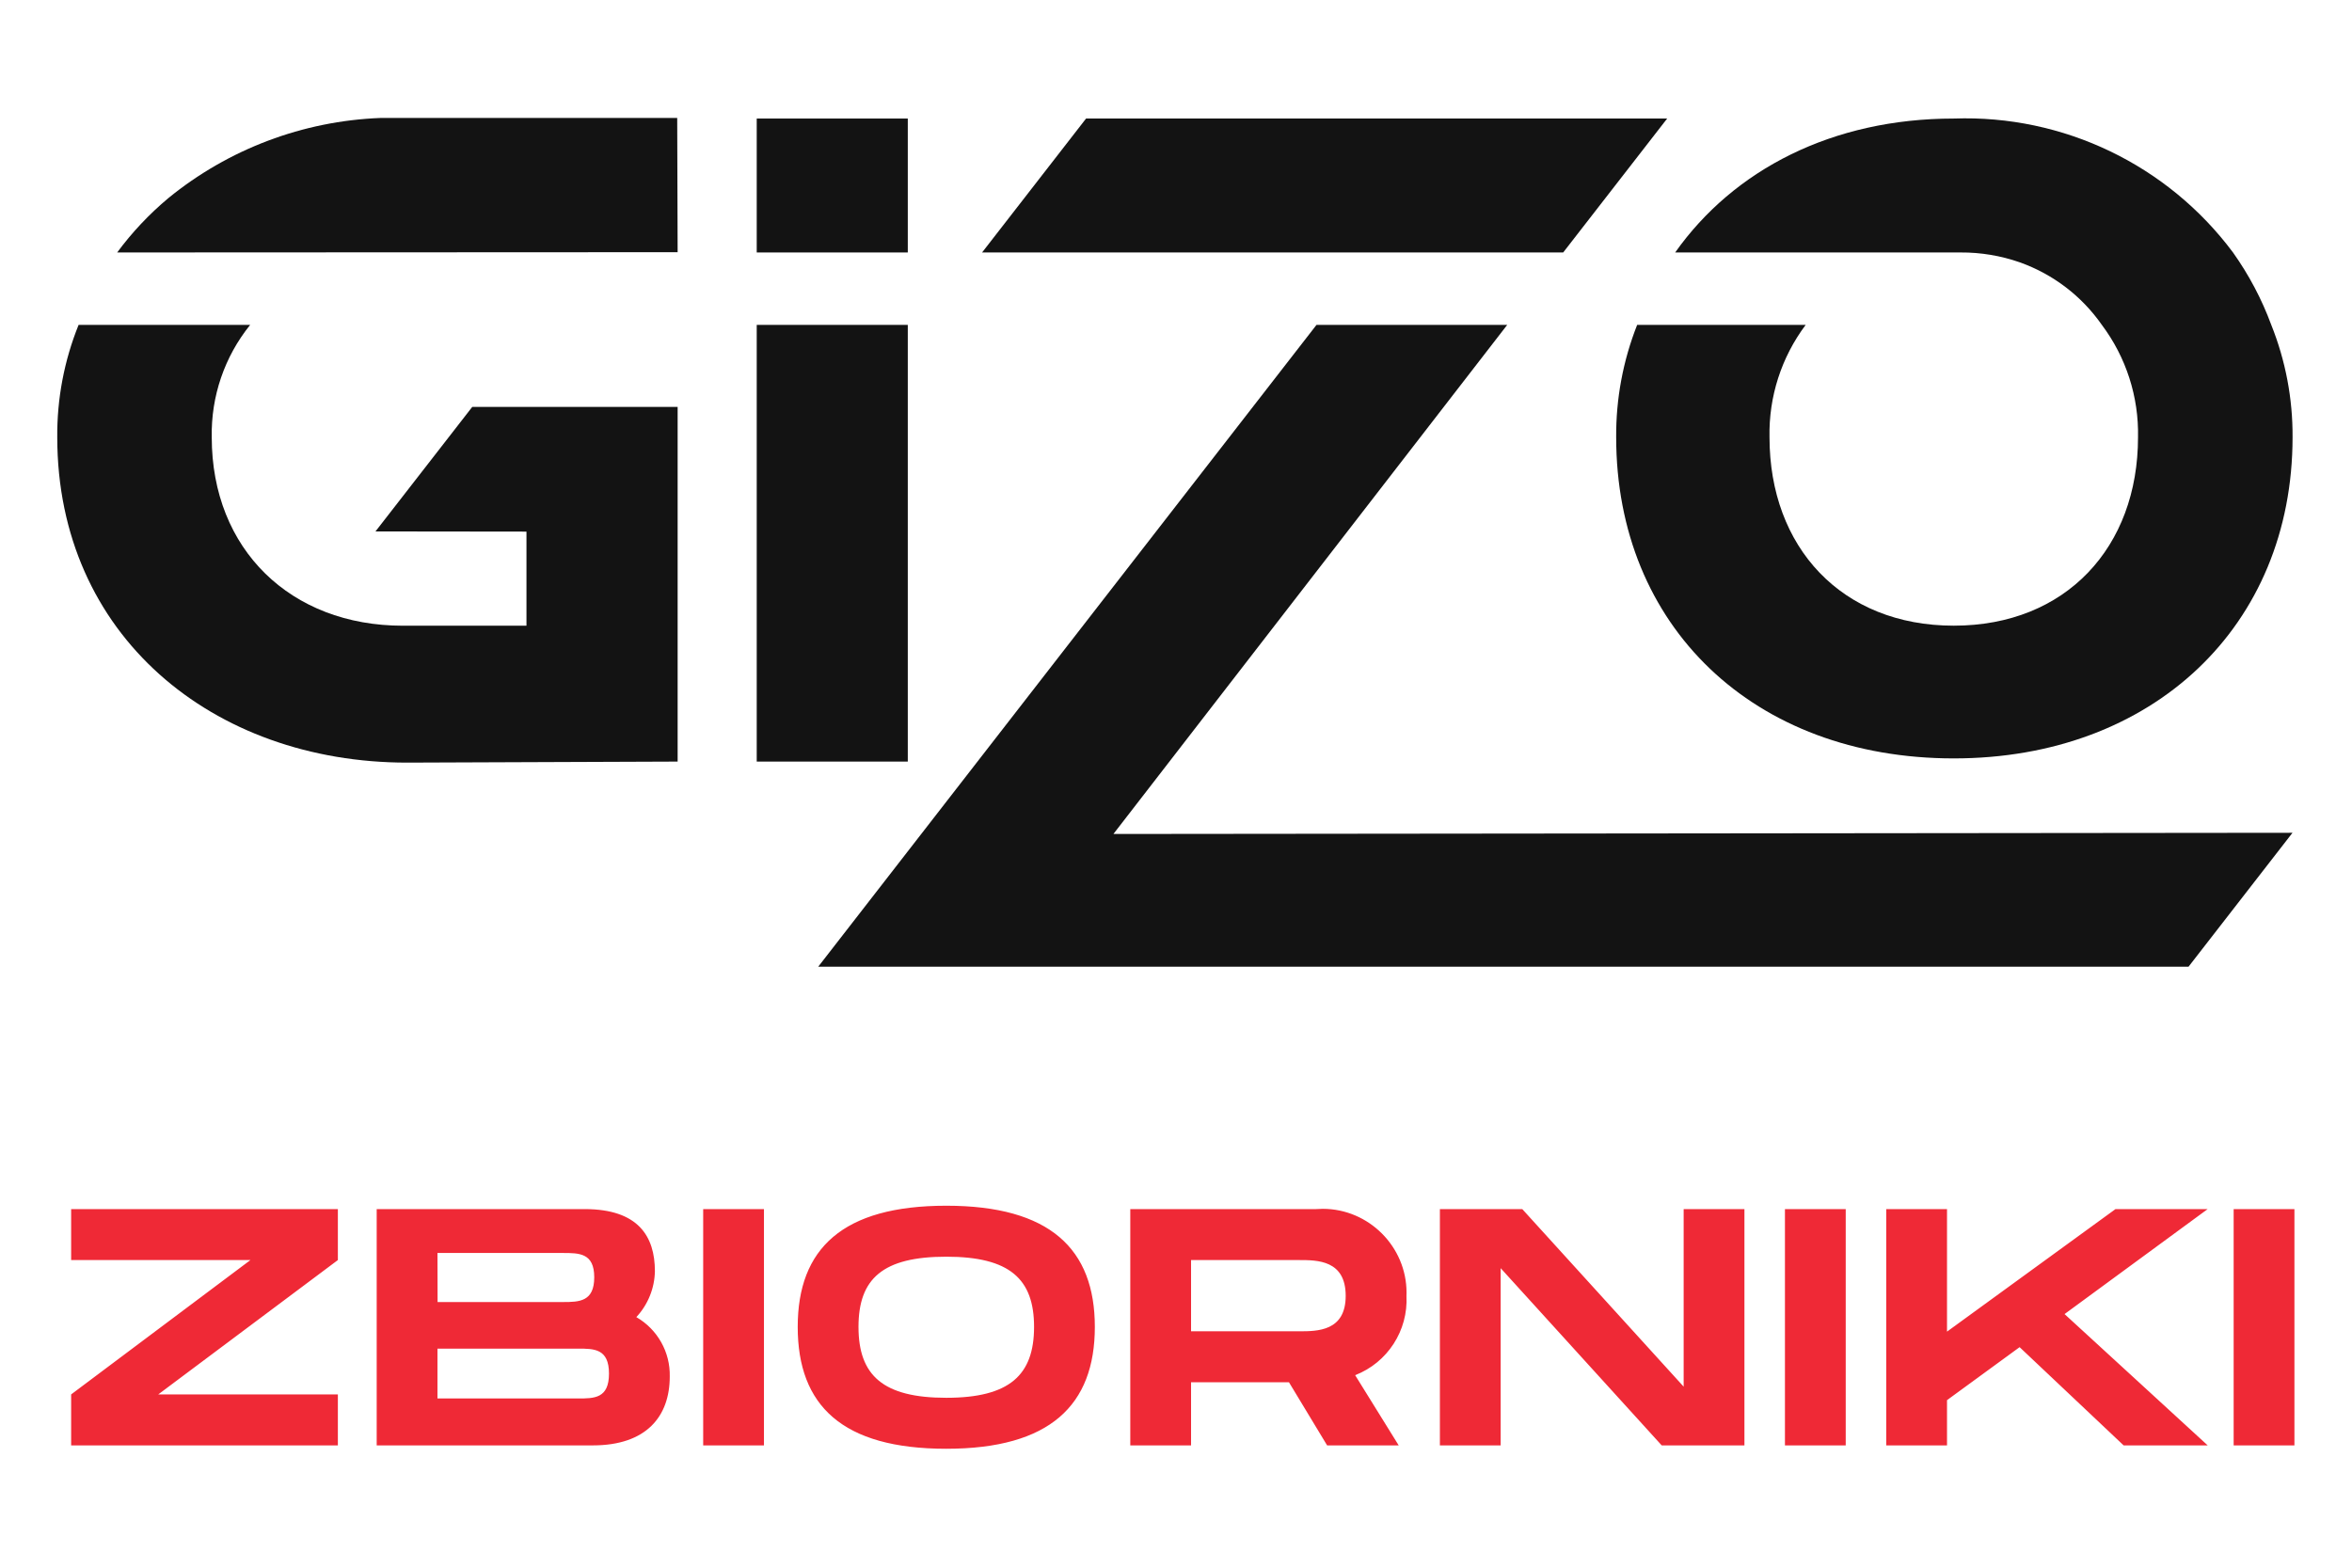
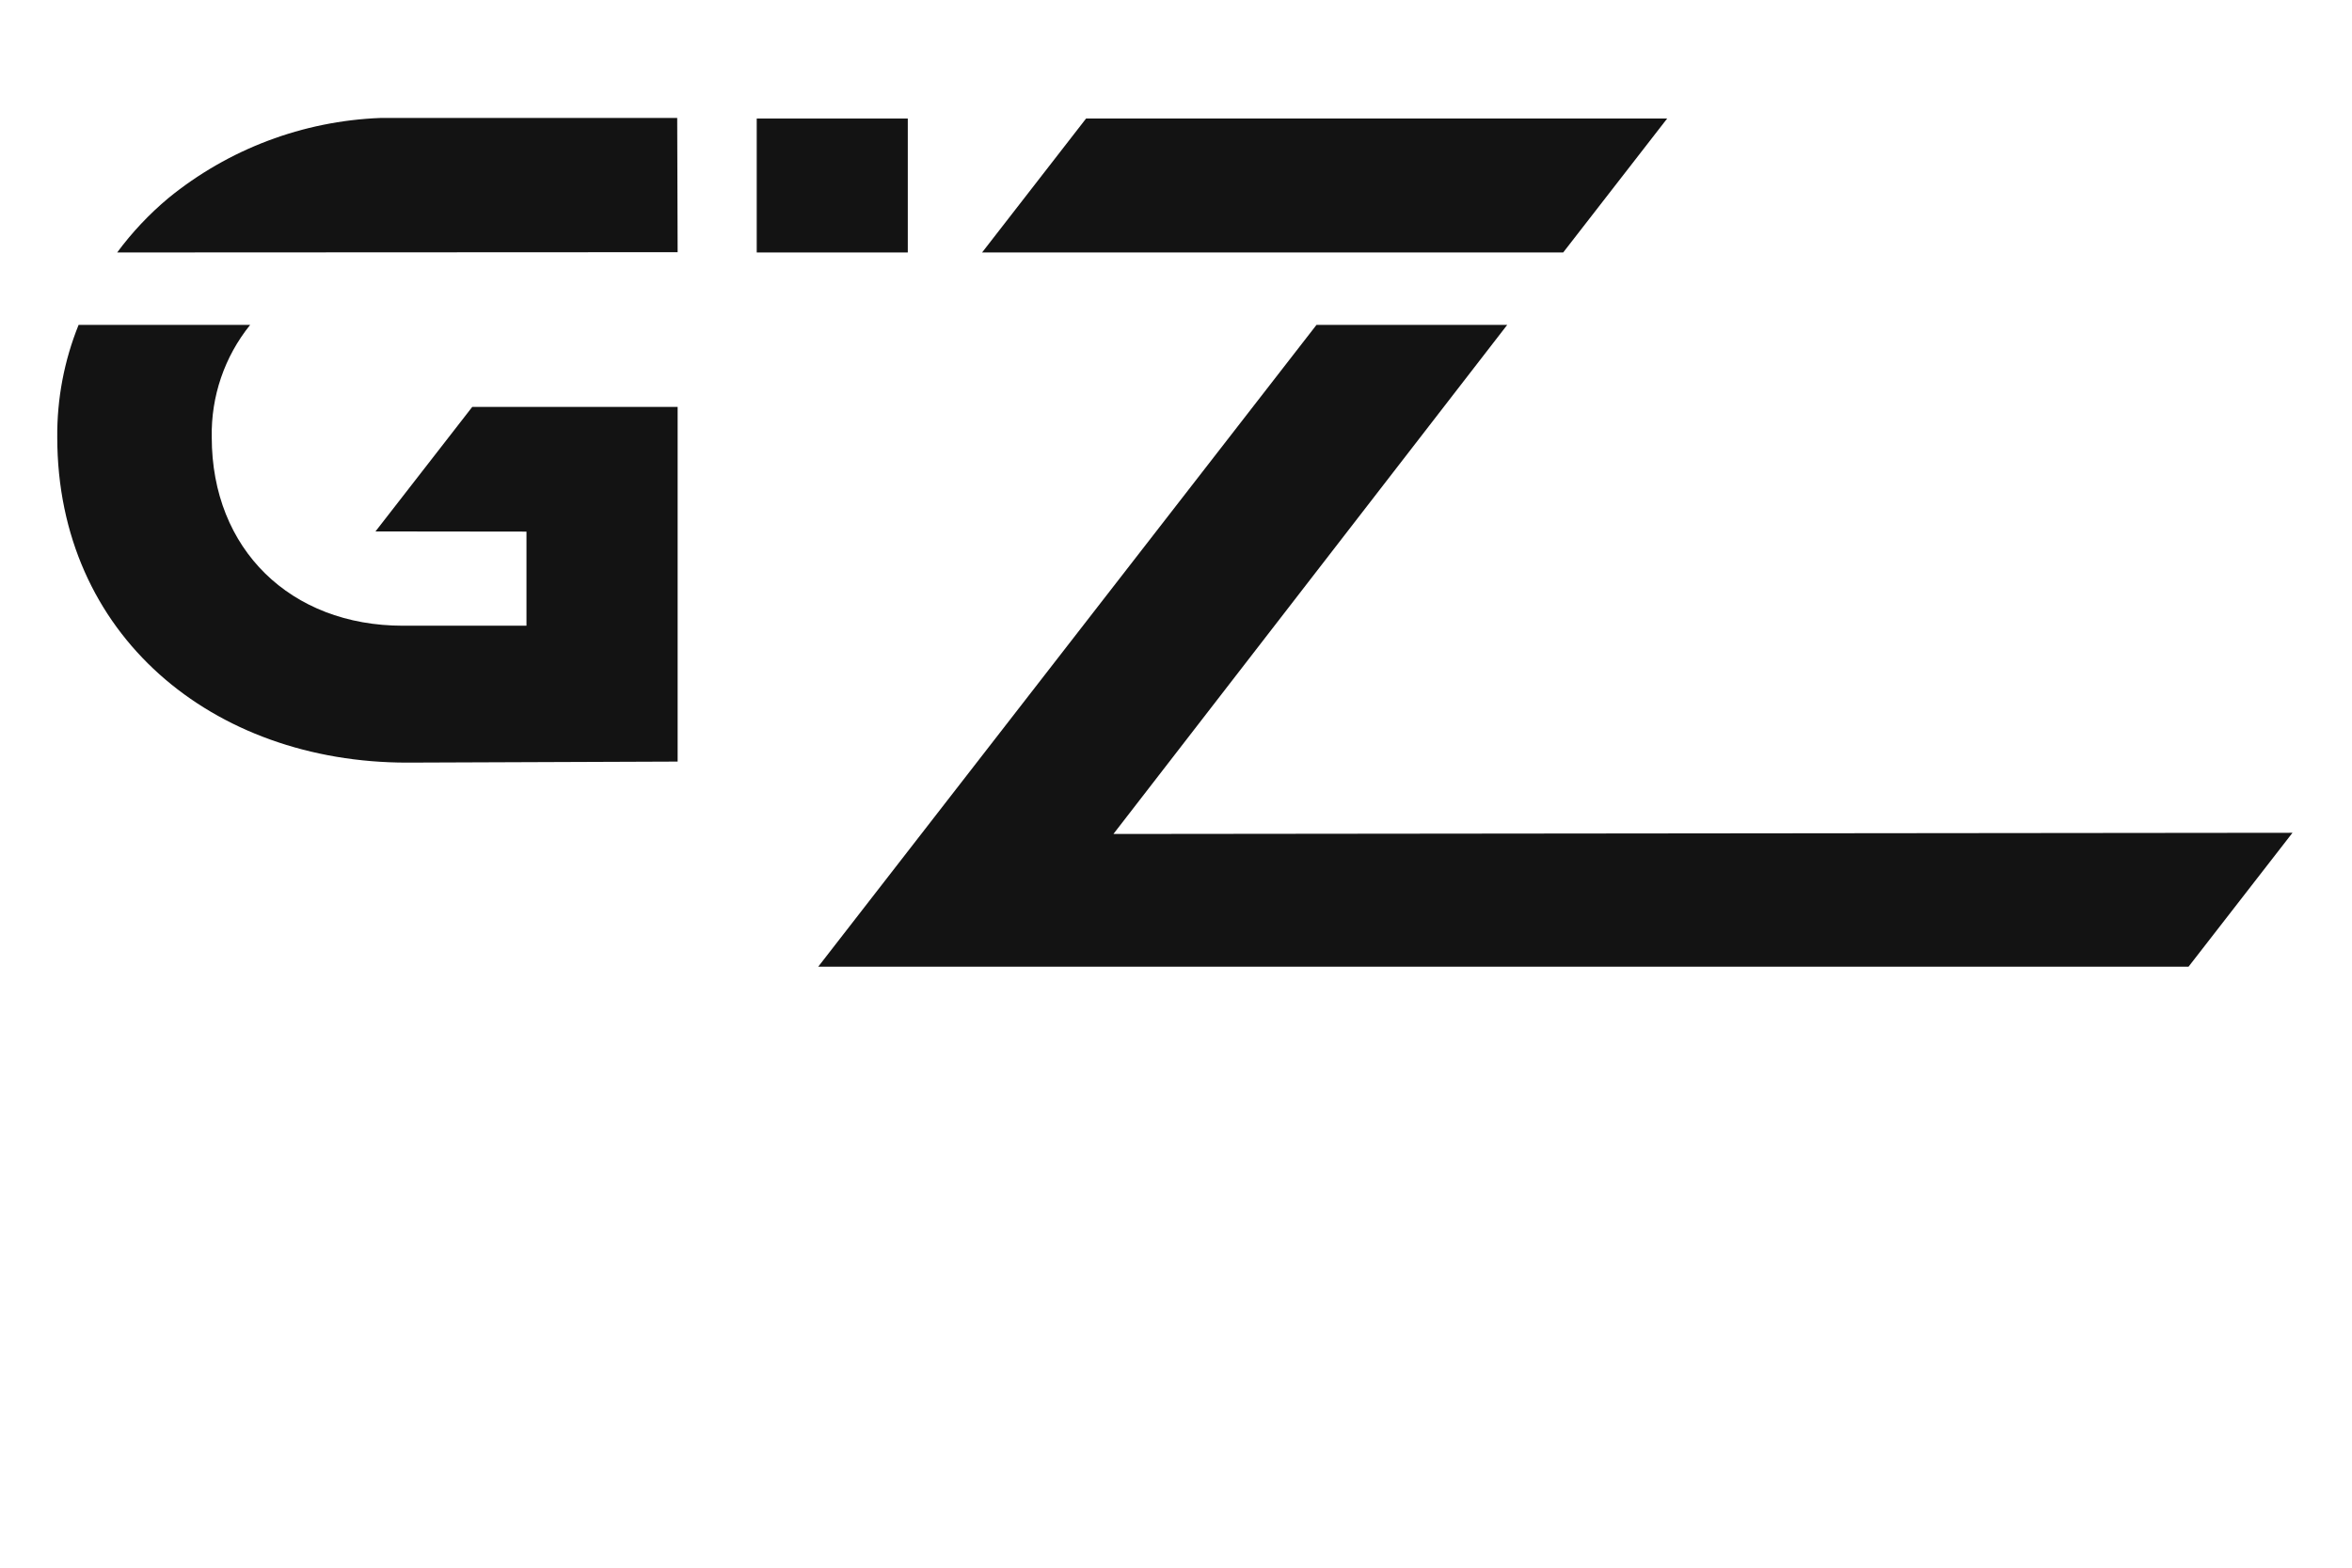
<svg xmlns="http://www.w3.org/2000/svg" width="100%" height="100%" viewBox="0 0 300 200" version="1.1" xml:space="preserve" style="fill-rule:evenodd;clip-rule:evenodd;stroke-linejoin:round;stroke-miterlimit:2;">
  <g transform="matrix(2.871,0,0,2.871,-15.654,-378.278)">
    <g id="Group_4" transform="matrix(1,0,0,1,8,137)">
      <g id="Group_1">
        <g id="Rectangle_2" transform="matrix(1,0,0,1,31.072,9.195)">
-           <rect x="0" y="0" width="6.711" height="19.405" style="fill:rgb(19,19,19);" />
-         </g>
+           </g>
        <g id="Rectangle_3" transform="matrix(1,0,0,1,31.072,0.026)">
          <rect x="0" y="0" width="6.711" height="5.951" style="fill:rgb(19,19,19);" />
        </g>
        <g id="Path_14" transform="matrix(1,0,0,1,-72.873,-144.426)">
          <path d="M144.393,144.452L118.576,144.452L113.957,150.403L139.774,150.403L144.393,144.452Z" style="fill:rgb(19,19,19);fill-rule:nonzero;" />
        </g>
        <g id="Path_15" transform="matrix(1,0,0,1,-26.471,-202.869)">
          <path d="M90.885,212.064L82.412,212.064L60.275,240.584L121.154,240.584L125.773,234.633L73.39,234.686L90.885,212.064Z" style="fill:rgb(19,19,19);fill-rule:nonzero;" />
        </g>
        <g id="Path_16" transform="matrix(1,0,0,1,-252.429,-144.426)">
-           <path d="M339.621,150.843C341.093,151.368 342.366,152.339 343.261,153.621C344.34,155.059 344.906,156.818 344.868,158.615C344.868,163.496 341.668,166.987 336.682,166.987C331.696,166.987 328.496,163.496 328.496,158.615C328.458,156.818 329.024,155.059 330.103,153.621L322.616,153.621C321.988,155.211 321.672,156.906 321.684,158.615C321.684,167.004 327.784,172.885 336.684,172.885C345.531,172.885 351.734,167.004 351.734,158.615C351.745,156.905 351.424,155.209 350.788,153.621C350.366,152.478 349.794,151.396 349.088,150.403C346.185,146.508 341.543,144.28 336.688,144.452C331.28,144.452 326.905,146.725 324.305,150.403L336.982,150.403C337.88,150.397 338.773,150.546 339.621,150.843Z" style="fill:rgb(19,19,19);fill-rule:nonzero;" />
-         </g>
+           </g>
        <g id="Path_17" transform="matrix(1,0,0,1,172.049,-144.262)">
          <path d="M-144.51,144.262L-157.693,144.262C-161.137,144.394 -164.446,145.644 -167.117,147.823C-167.968,148.535 -168.732,149.346 -169.391,150.239L-144.491,150.227L-144.51,144.262Z" style="fill:rgb(19,19,19);fill-rule:nonzero;" />
        </g>
        <g id="Path_18" transform="matrix(1,0,0,1,188.991,-202.868)">
          <path d="M-173.449,231.514L-161.433,231.468L-161.433,215.707L-170.557,215.707L-174.857,221.241L-168.149,221.249L-168.149,225.431L-173.64,225.431C-178.623,225.431 -182.131,222.041 -182.131,217.058C-182.168,215.245 -181.564,213.475 -180.425,212.064L-188.047,212.064C-188.687,213.65 -189.009,215.347 -188.995,217.058C-188.991,225.853 -182.093,231.514 -173.449,231.514Z" style="fill:rgb(19,19,19);fill-rule:nonzero;" />
        </g>
      </g>
    </g>
    <g id="Path_1131" transform="matrix(1,0,0,1,58,195.986)">
-       <path d="M-37.537,-10.5L-49.387,-10.5L-49.387,-8.235L-41.422,-8.235L-49.387,-2.265L-49.387,0L-37.537,0L-37.537,-2.265L-45.517,-2.265L-37.537,-8.235L-37.537,-10.5ZM-24.277,-5.7C-23.76,-6.255 -23.466,-6.982 -23.452,-7.74C-23.452,-9.285 -24.187,-10.5 -26.572,-10.5L-35.812,-10.5L-35.812,0L-26.212,0C-23.827,0 -22.792,-1.29 -22.792,-3.06C-22.766,-4.144 -23.337,-5.159 -24.277,-5.7ZM-33.112,-8.55L-27.547,-8.55C-26.812,-8.55 -26.147,-8.55 -26.147,-7.47C-26.147,-6.39 -26.807,-6.37 -27.527,-6.37L-33.107,-6.37L-33.112,-8.55ZM-26.872,-2.085L-33.112,-2.085L-33.112,-4.3L-26.872,-4.3C-26.152,-4.3 -25.492,-4.3 -25.492,-3.19C-25.492,-2.08 -26.152,-2.085 -26.872,-2.085ZM-18.607,-10.5L-21.307,-10.5L-21.307,0L-18.607,0L-18.607,-10.5ZM-10.507,0.15C-5.902,0.15 -3.907,-1.785 -3.907,-5.265C-3.907,-8.73 -5.902,-10.65 -10.507,-10.65C-15.112,-10.65 -17.107,-8.745 -17.107,-5.265C-17.107,-1.77 -15.127,0.15 -10.507,0.15ZM-10.507,-2.115C-13.312,-2.115 -14.407,-3.105 -14.407,-5.265C-14.407,-7.41 -13.327,-8.385 -10.507,-8.385C-7.687,-8.385 -6.607,-7.395 -6.607,-5.265C-6.607,-3.12 -7.7,-2.115 -10.507,-2.115ZM9.938,-6.645C9.94,-6.693 9.941,-6.742 9.941,-6.79C9.941,-8.832 8.261,-10.512 6.219,-10.512C6.118,-10.512 6.018,-10.508 5.918,-10.5L-2.332,-10.5L-2.332,0L0.368,0L0.368,-2.805L4.718,-2.805L6.413,0L9.593,0L7.658,-3.12C9.096,-3.678 10.019,-5.105 9.938,-6.645ZM0.368,-8.235L5.168,-8.235C5.978,-8.235 7.238,-8.235 7.238,-6.645C7.238,-5.07 5.978,-5.07 5.168,-5.07L0.368,-5.07L0.368,-8.235ZM22.253,-10.5L22.253,-2.61L15.083,-10.5L11.423,-10.5L11.423,0L14.123,0L14.123,-7.875L21.278,0L24.953,0L24.953,-10.5L22.253,-10.5ZM29.453,-10.5L26.753,-10.5L26.753,0L29.453,0L29.453,-10.5ZM45.533,-10.5L41.438,-10.5L33.953,-5.055L33.953,-10.5L31.253,-10.5L31.253,0L33.953,0L33.953,-2.01L37.178,-4.365L41.8,0L45.535,0L39.175,-5.835L45.533,-10.5ZM49.388,-10.5L46.688,-10.5L46.688,0L49.388,0L49.388,-10.5Z" style="fill:rgb(239,41,54);fill-rule:nonzero;" />
-     </g>
+       </g>
  </g>
</svg>